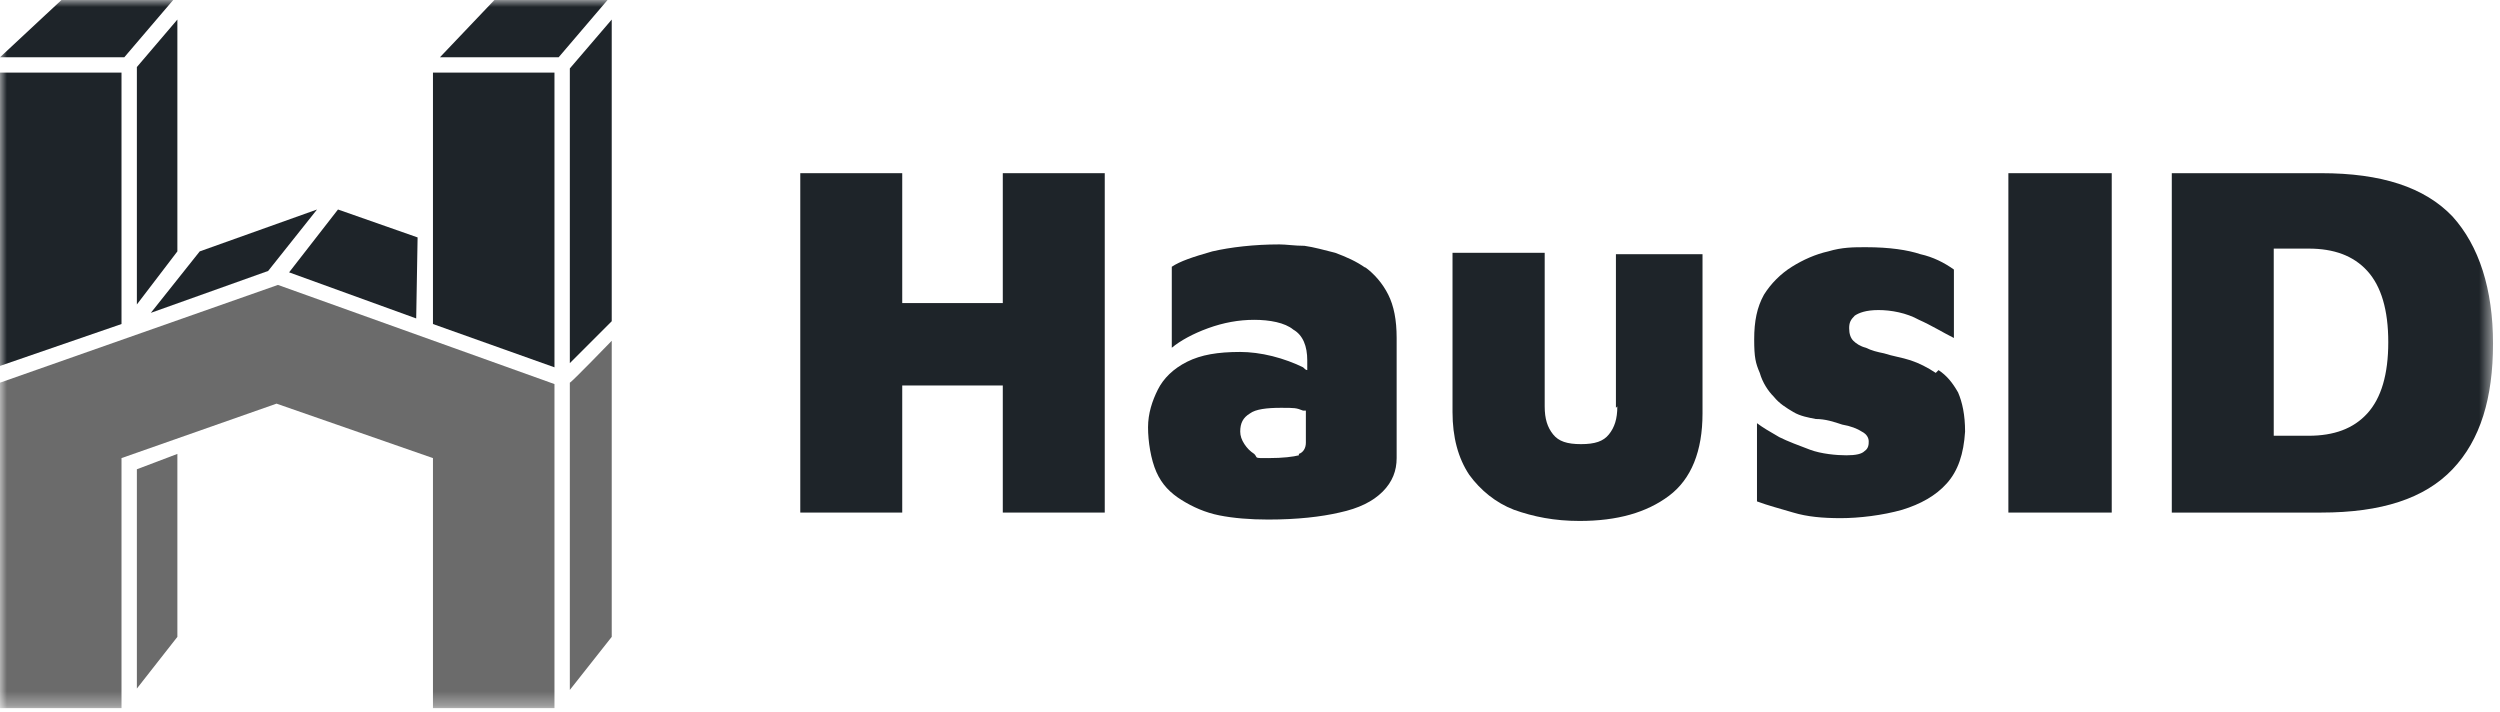
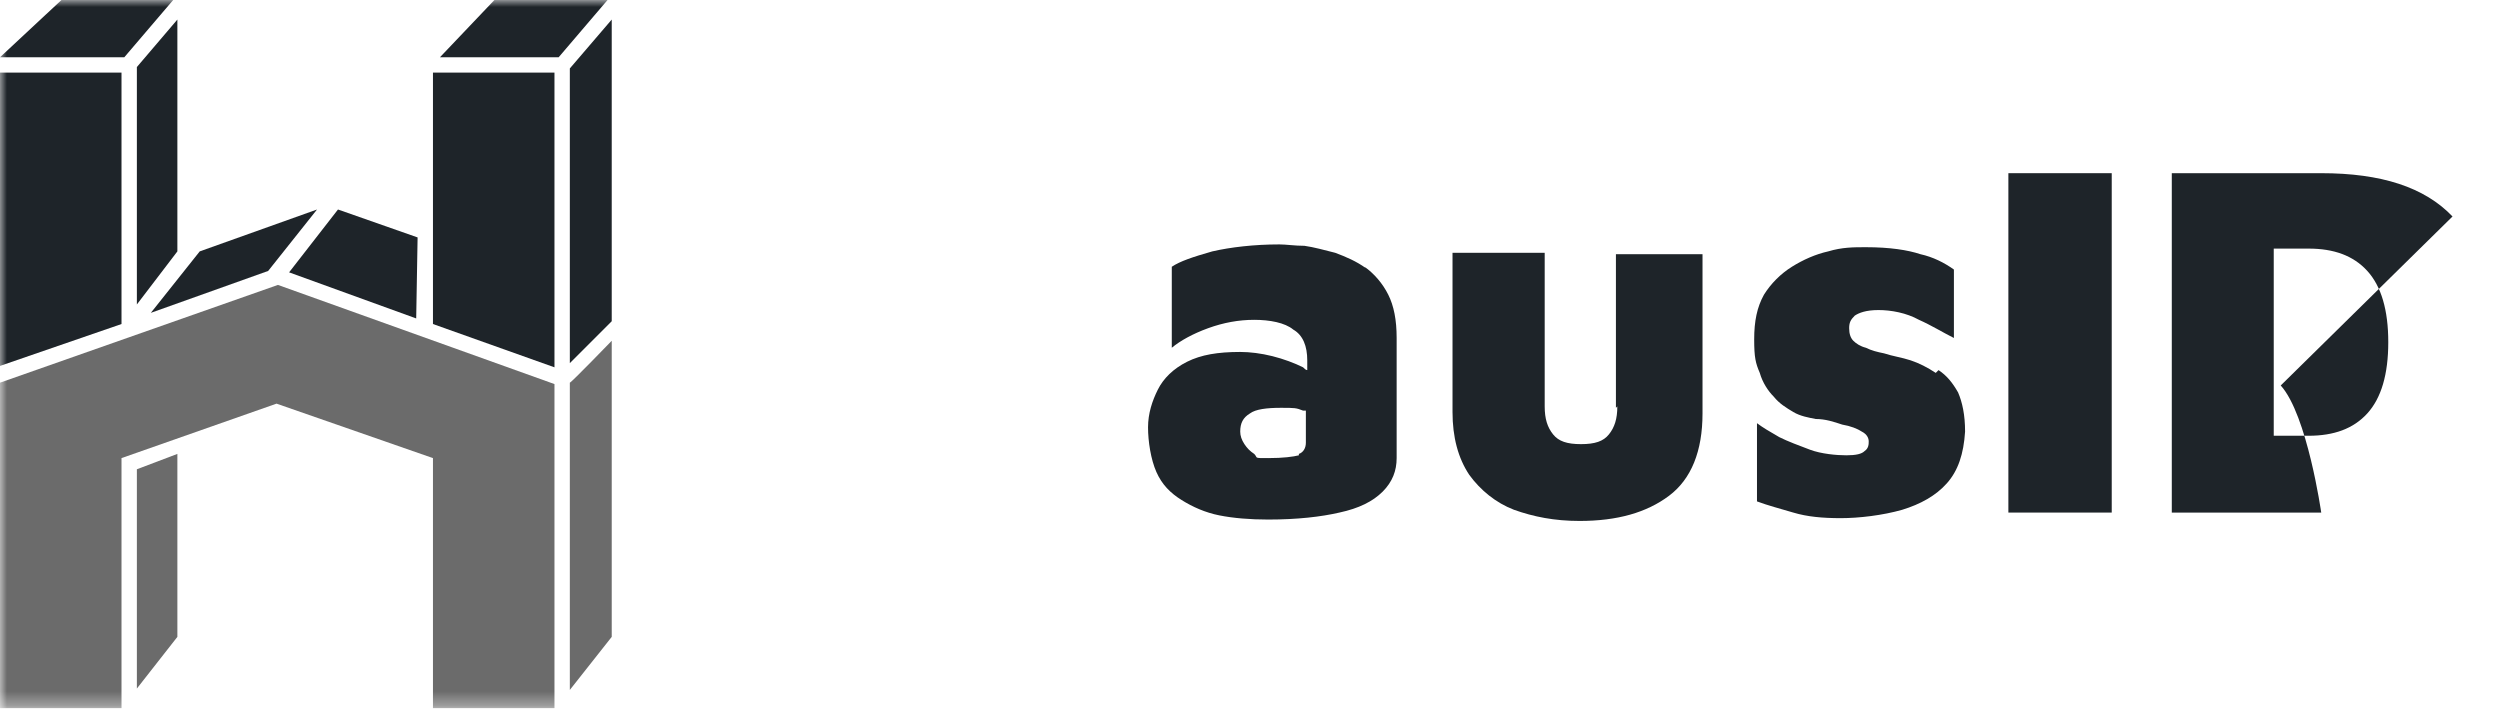
<svg xmlns="http://www.w3.org/2000/svg" viewBox="0 0 179 51" version="1.1" data-name="Layer 1" id="Layer_1">
  <defs>
    <style>
      .cls-1 {
        fill: #fff;
      }

      .cls-1, .cls-2, .cls-3 {
        fill-rule: evenodd;
        stroke-width: 0px;
      }

      .cls-4 {
        mask: url(#mask-10);
      }

      .cls-2 {
        fill: #6b6b6b;
      }

      .cls-3 {
        fill: #1e2429;
      }

      .cls-5 {
        mask: url(#mask-2-3);
      }

      .cls-6 {
        mask: url(#mask-3);
      }

      .cls-7 {
        mask: url(#mask-9);
      }

      .cls-8 {
        mask: url(#mask-12);
      }

      .cls-9 {
        mask: url(#mask-5);
      }

      .cls-10 {
        mask: url(#mask-8);
      }

      .cls-11 {
        mask: url(#mask-4);
      }

      .cls-12 {
        mask: url(#mask-6);
      }

      .cls-13 {
        mask: url(#mask-1);
      }

      .cls-14 {
        mask: url(#mask);
      }

      .cls-15 {
        mask: url(#mask-7);
      }

      .cls-16 {
        mask: url(#mask-11);
      }
    </style>
    <mask maskUnits="userSpaceOnUse" height="50.7" width="178.5" y="0" x="0" id="mask">
      <g id="mask-2">
        <polygon points="0 50.7 178.5 50.7 178.5 0 0 0 0 50.7" class="cls-1" id="path-1" />
      </g>
    </mask>
    <mask maskUnits="userSpaceOnUse" height="50.7" width="178.5" y="0" x="0" id="mask-1">
      <g data-name="mask-2" id="mask-2-2">
        <polygon points="0 50.7 178.5 50.7 178.5 0 0 0 0 50.7" class="cls-1" data-name="path-1" id="path-1-2" />
      </g>
    </mask>
    <mask maskUnits="userSpaceOnUse" height="50.7" width="178.5" y="0" x="0" data-name="mask-2" id="mask-2-3">
      <g data-name="mask-2" id="mask-2-4">
        <polygon points="0 50.7 178.5 50.7 178.5 0 0 0 0 50.7" class="cls-1" data-name="path-1" id="path-1-3" />
      </g>
    </mask>
    <mask maskUnits="userSpaceOnUse" height="50.7" width="178.5" y="0" x="0" id="mask-3">
      <g data-name="mask-2" id="mask-2-5">
        <polygon points="0 50.7 178.5 50.7 178.5 0 0 0 0 50.7" class="cls-1" data-name="path-1" id="path-1-4" />
      </g>
    </mask>
    <mask maskUnits="userSpaceOnUse" height="50.7" width="178.5" y="0" x="0" id="mask-4">
      <g data-name="mask-2" id="mask-2-6">
        <polygon points="0 50.7 178.5 50.7 178.5 0 0 0 0 50.7" class="cls-1" data-name="path-1" id="path-1-5" />
      </g>
    </mask>
    <mask maskUnits="userSpaceOnUse" height="50.7" width="178.5" y="0" x="0" id="mask-5">
      <g data-name="mask-2" id="mask-2-7">
        <polygon points="0 50.7 178.5 50.7 178.5 0 0 0 0 50.7" class="cls-1" data-name="path-1" id="path-1-6" />
      </g>
    </mask>
    <mask maskUnits="userSpaceOnUse" height="50.7" width="178.5" y="0" x="0" id="mask-6">
      <g data-name="mask-2" id="mask-2-8">
        <polygon points="0 50.7 178.5 50.7 178.5 0 0 0 0 50.7" class="cls-1" data-name="path-1" id="path-1-7" />
      </g>
    </mask>
    <mask maskUnits="userSpaceOnUse" height="50.7" width="178.5" y="0" x="0" id="mask-7">
      <g data-name="mask-2" id="mask-2-9">
        <polygon points="0 50.7 178.5 50.7 178.5 0 0 0 0 50.7" class="cls-1" data-name="path-1" id="path-1-8" />
      </g>
    </mask>
    <mask maskUnits="userSpaceOnUse" height="50.7" width="178.5" y="0" x="0" id="mask-8">
      <g data-name="mask-2" id="mask-2-10">
        <polygon points="0 50.7 178.5 50.7 178.5 0 0 0 0 50.7" class="cls-1" data-name="path-1" id="path-1-9" />
      </g>
    </mask>
    <mask maskUnits="userSpaceOnUse" height="50.7" width="178.5" y="0" x="0" id="mask-9">
      <g data-name="mask-2" id="mask-2-11">
        <polygon points="0 50.7 178.5 50.7 178.5 0 0 0 0 50.7" class="cls-1" data-name="path-1" id="path-1-10" />
      </g>
    </mask>
    <mask maskUnits="userSpaceOnUse" height="50.7" width="178.5" y="0" x="0" id="mask-10">
      <g data-name="mask-2" id="mask-2-12">
        <polygon points="0 50.7 178.5 50.7 178.5 0 0 0 0 50.7" class="cls-1" data-name="path-1" id="path-1-11" />
      </g>
    </mask>
    <mask maskUnits="userSpaceOnUse" height="50.7" width="178.5" y="0" x="0" id="mask-11">
      <g data-name="mask-2" id="mask-2-13">
        <polygon points="0 50.7 178.5 50.7 178.5 0 0 0 0 50.7" class="cls-1" data-name="path-1" id="path-1-12" />
      </g>
    </mask>
    <mask maskUnits="userSpaceOnUse" height="50.7" width="178.5" y="0" x="0" id="mask-12">
      <g data-name="mask-2" id="mask-2-14">
        <polygon points="0 50.7 178.5 50.7 178.5 0 0 0 0 50.7" class="cls-1" data-name="path-1" id="path-1-13" />
      </g>
    </mask>
  </defs>
-   <polygon points="71.8 21.7 64.6 21.7 64.6 12.4 57.3 12.4 57.3 36.7 64.6 36.7 64.6 27.6 71.8 27.6 71.8 36.7 79.1 36.7 79.1 12.4 71.8 12.4 71.8 21.7" class="cls-3" id="Fill-1" />
  <path d="M93,32.6c-.4.1-1.1.2-2.2.2s-.7,0-1-.3c-.3-.2-.5-.4-.7-.7-.2-.3-.3-.6-.3-.9,0-.6.2-1,.7-1.3.4-.3,1.2-.4,2.2-.4s1.1,0,1.6.2c0,0,.2,0,.2,0v2.3c0,.4-.2.7-.5.8M97.8,19.2c-.7-.5-1.4-.8-2.2-1.1-.8-.2-1.5-.4-2.2-.5-.7,0-1.3-.1-1.8-.1-1.8,0-3.5.2-4.8.5-1.4.4-2.3.7-2.9,1.1v5.8c.6-.5,1.5-1,2.6-1.4,1.1-.4,2.2-.6,3.3-.6s2.2.2,2.8.7c.7.4,1,1.2,1,2.2v.7c-.1,0-.2-.1-.3-.2-.6-.3-1.4-.6-2.2-.8-.8-.2-1.6-.3-2.3-.3-1.6,0-2.8.2-3.8.7-1,.5-1.7,1.2-2.1,2-.4.8-.7,1.7-.7,2.7s.2,2.3.6,3.2,1,1.5,1.8,2c.8.5,1.7.9,2.7,1.1,1,.2,2.2.3,3.5.3,2.1,0,3.8-.2,5.1-.5,1.4-.3,2.4-.8,3.1-1.5.7-.7,1-1.5,1-2.4v-8.6c0-1.3-.2-2.3-.6-3.1-.4-.8-1-1.5-1.7-2" class="cls-3" id="Fill-2" />
  <path d="M115.8,29.1c0,.9-.2,1.5-.6,2-.4.5-1,.7-2,.7s-1.6-.2-2-.7c-.4-.5-.6-1.1-.6-2v-11h-6.6v11.4c0,1.8.4,3.3,1.2,4.5.8,1.1,1.9,2,3.2,2.5,1.4.5,2.9.8,4.7.8,2.7,0,4.8-.6,6.4-1.8,1.6-1.2,2.4-3.2,2.4-5.9v-11.4h-6.2v11Z" class="cls-3" id="Fill-4" />
  <path d="M138.6,26.7c-.6-.4-1.2-.7-1.8-.9-.6-.2-1.3-.3-1.9-.5-.5-.1-.9-.2-1.3-.4-.4-.1-.7-.3-.9-.5-.2-.2-.3-.5-.3-.9s.1-.6.4-.9c.3-.2.8-.4,1.7-.4s2,.2,2.9.7c.9.4,1.7.9,2.5,1.3v-4.9c-.7-.5-1.5-.9-2.4-1.1-.9-.3-2.2-.5-3.9-.5-.9,0-1.7,0-2.7.3-.9.2-1.8.6-2.6,1.1-.8.5-1.5,1.2-2,2-.5.9-.7,1.9-.7,3.2s.1,1.7.4,2.4c.2.7.6,1.3,1,1.7.4.5.9.8,1.4,1.1.5.3,1.1.4,1.6.5.7,0,1.3.2,1.9.4.6.1,1.1.3,1.4.5.4.2.5.5.5.7s0,.5-.3.7c-.2.2-.6.3-1.3.3s-1.8-.1-2.6-.4c-.8-.3-1.6-.6-2.2-.9-.7-.4-1.2-.7-1.6-1v5.6c.8.3,1.6.5,2.6.8,1,.3,2.1.4,3.4.4s3-.2,4.4-.6c1.3-.4,2.4-1,3.2-1.9.8-.9,1.2-2.1,1.3-3.7,0-1.2-.2-2.1-.5-2.8-.4-.7-.8-1.2-1.4-1.6" class="cls-3" id="Fill-6" />
  <g class="cls-14">
    <polygon points="143.8 36.7 151.2 36.7 151.2 12.4 143.8 12.4 143.8 36.7" class="cls-3" id="Fill-8" />
  </g>
  <g class="cls-13">
-     <path d="M169.5,29.6c-1,1.1-2.4,1.6-4.2,1.6h-2.5v-13.4h2.5c1.8,0,3.2.5,4.2,1.6,1,1.1,1.5,2.8,1.5,5.1s-.5,4-1.5,5.1M175.6,15.5c-2-2.1-5.1-3.1-9.4-3.1h-10.7v24.3h10.7c4.3,0,7.4-1,9.4-3.1,2-2.1,2.9-5.1,2.9-9s-1-7-2.9-9.1" class="cls-3" id="Fill-10" />
+     <path d="M169.5,29.6c-1,1.1-2.4,1.6-4.2,1.6h-2.5v-13.4h2.5c1.8,0,3.2.5,4.2,1.6,1,1.1,1.5,2.8,1.5,5.1s-.5,4-1.5,5.1M175.6,15.5c-2-2.1-5.1-3.1-9.4-3.1h-10.7v24.3h10.7s-1-7-2.9-9.1" class="cls-3" id="Fill-10" />
  </g>
  <g class="cls-5">
    <polygon points="8.9 4.1 12.4 0 4.4 0 0 4.1 .6 4.1 8.9 4.1" class="cls-3" id="Fill-11" />
  </g>
  <g class="cls-6">
    <polygon points="9.8 33.6 9.8 49.3 12.7 45.6 12.7 32.5 9.8 33.6" class="cls-2" id="Fill-12" />
  </g>
  <g class="cls-11">
    <polygon points="9.8 4.8 9.8 21.8 12.7 18 12.7 1.4 9.8 4.8" class="cls-3" id="Fill-13" />
  </g>
  <g class="cls-9">
    <path d="M40.8,27.4v22l3-3.8v-21.2s-2.9,3-3,3" class="cls-2" id="Fill-14" />
  </g>
  <g class="cls-12">
    <path d="M43.8,23V1.4l-3,3.5v21.1s2.9-2.9,3-3" class="cls-3" id="Fill-15" />
  </g>
  <g class="cls-15">
    <polygon points="43.5 0 35.4 0 31.5 4.1 40 4.1 43.5 0" class="cls-3" id="Fill-16" />
  </g>
  <g class="cls-10">
    <polygon points="10.8 22.4 19.2 19.4 22.7 15 14.3 18 10.8 22.4" class="cls-3" id="Fill-17" />
  </g>
  <g class="cls-7">
    <polygon points="29.8 22.8 29.9 17 24.2 15 20.7 19.5 29.8 22.8" class="cls-3" id="Fill-18" />
  </g>
  <g class="cls-4">
    <polygon points="31 5.2 31 23.2 39.7 26.3 39.7 5.2 31 5.2" class="cls-3" id="Fill-19" />
  </g>
  <g class="cls-16">
    <polygon points="0 26.2 8.7 23.2 8.7 5.2 0 5.2 0 5.2 0 26.2" class="cls-3" id="Fill-20" />
  </g>
  <g class="cls-8">
    <polygon points="0 27.4 0 50.7 8.7 50.7 8.7 32.8 19.8 28.9 31 32.8 31 50.7 39.7 50.7 39.7 27.5 19.9 20.4 0 27.4" class="cls-2" id="Fill-21" />
  </g>
</svg>